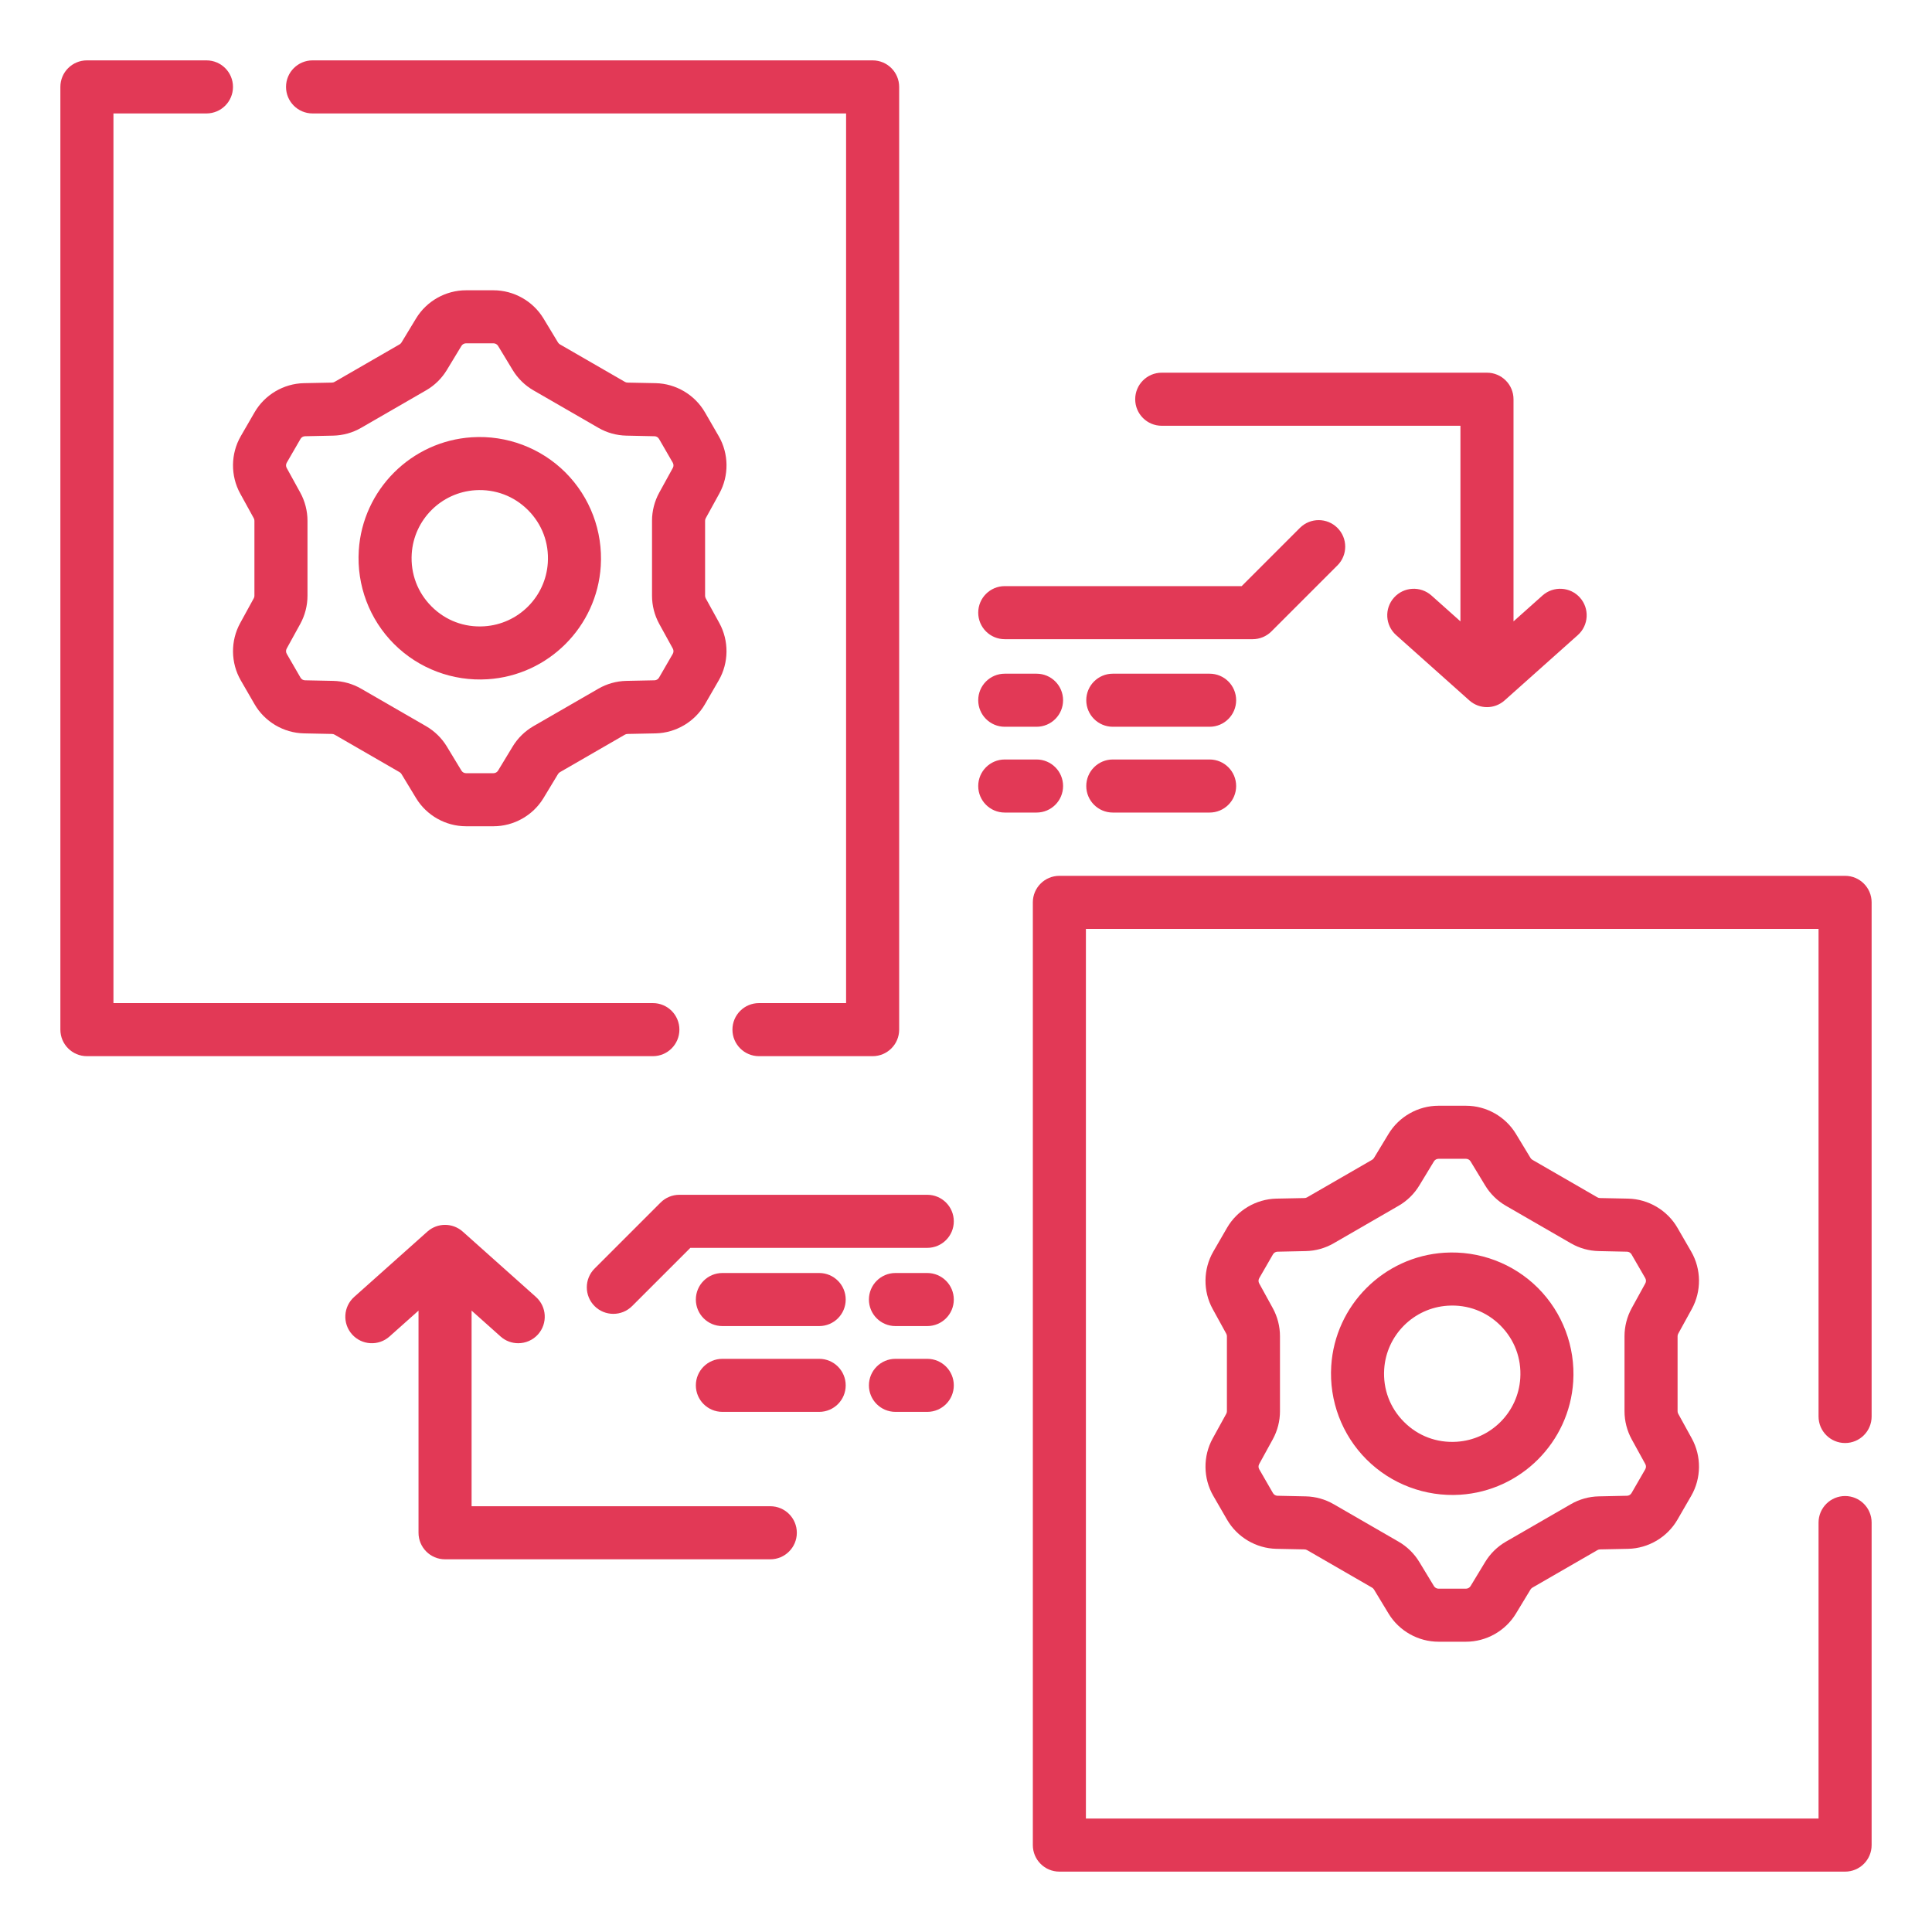
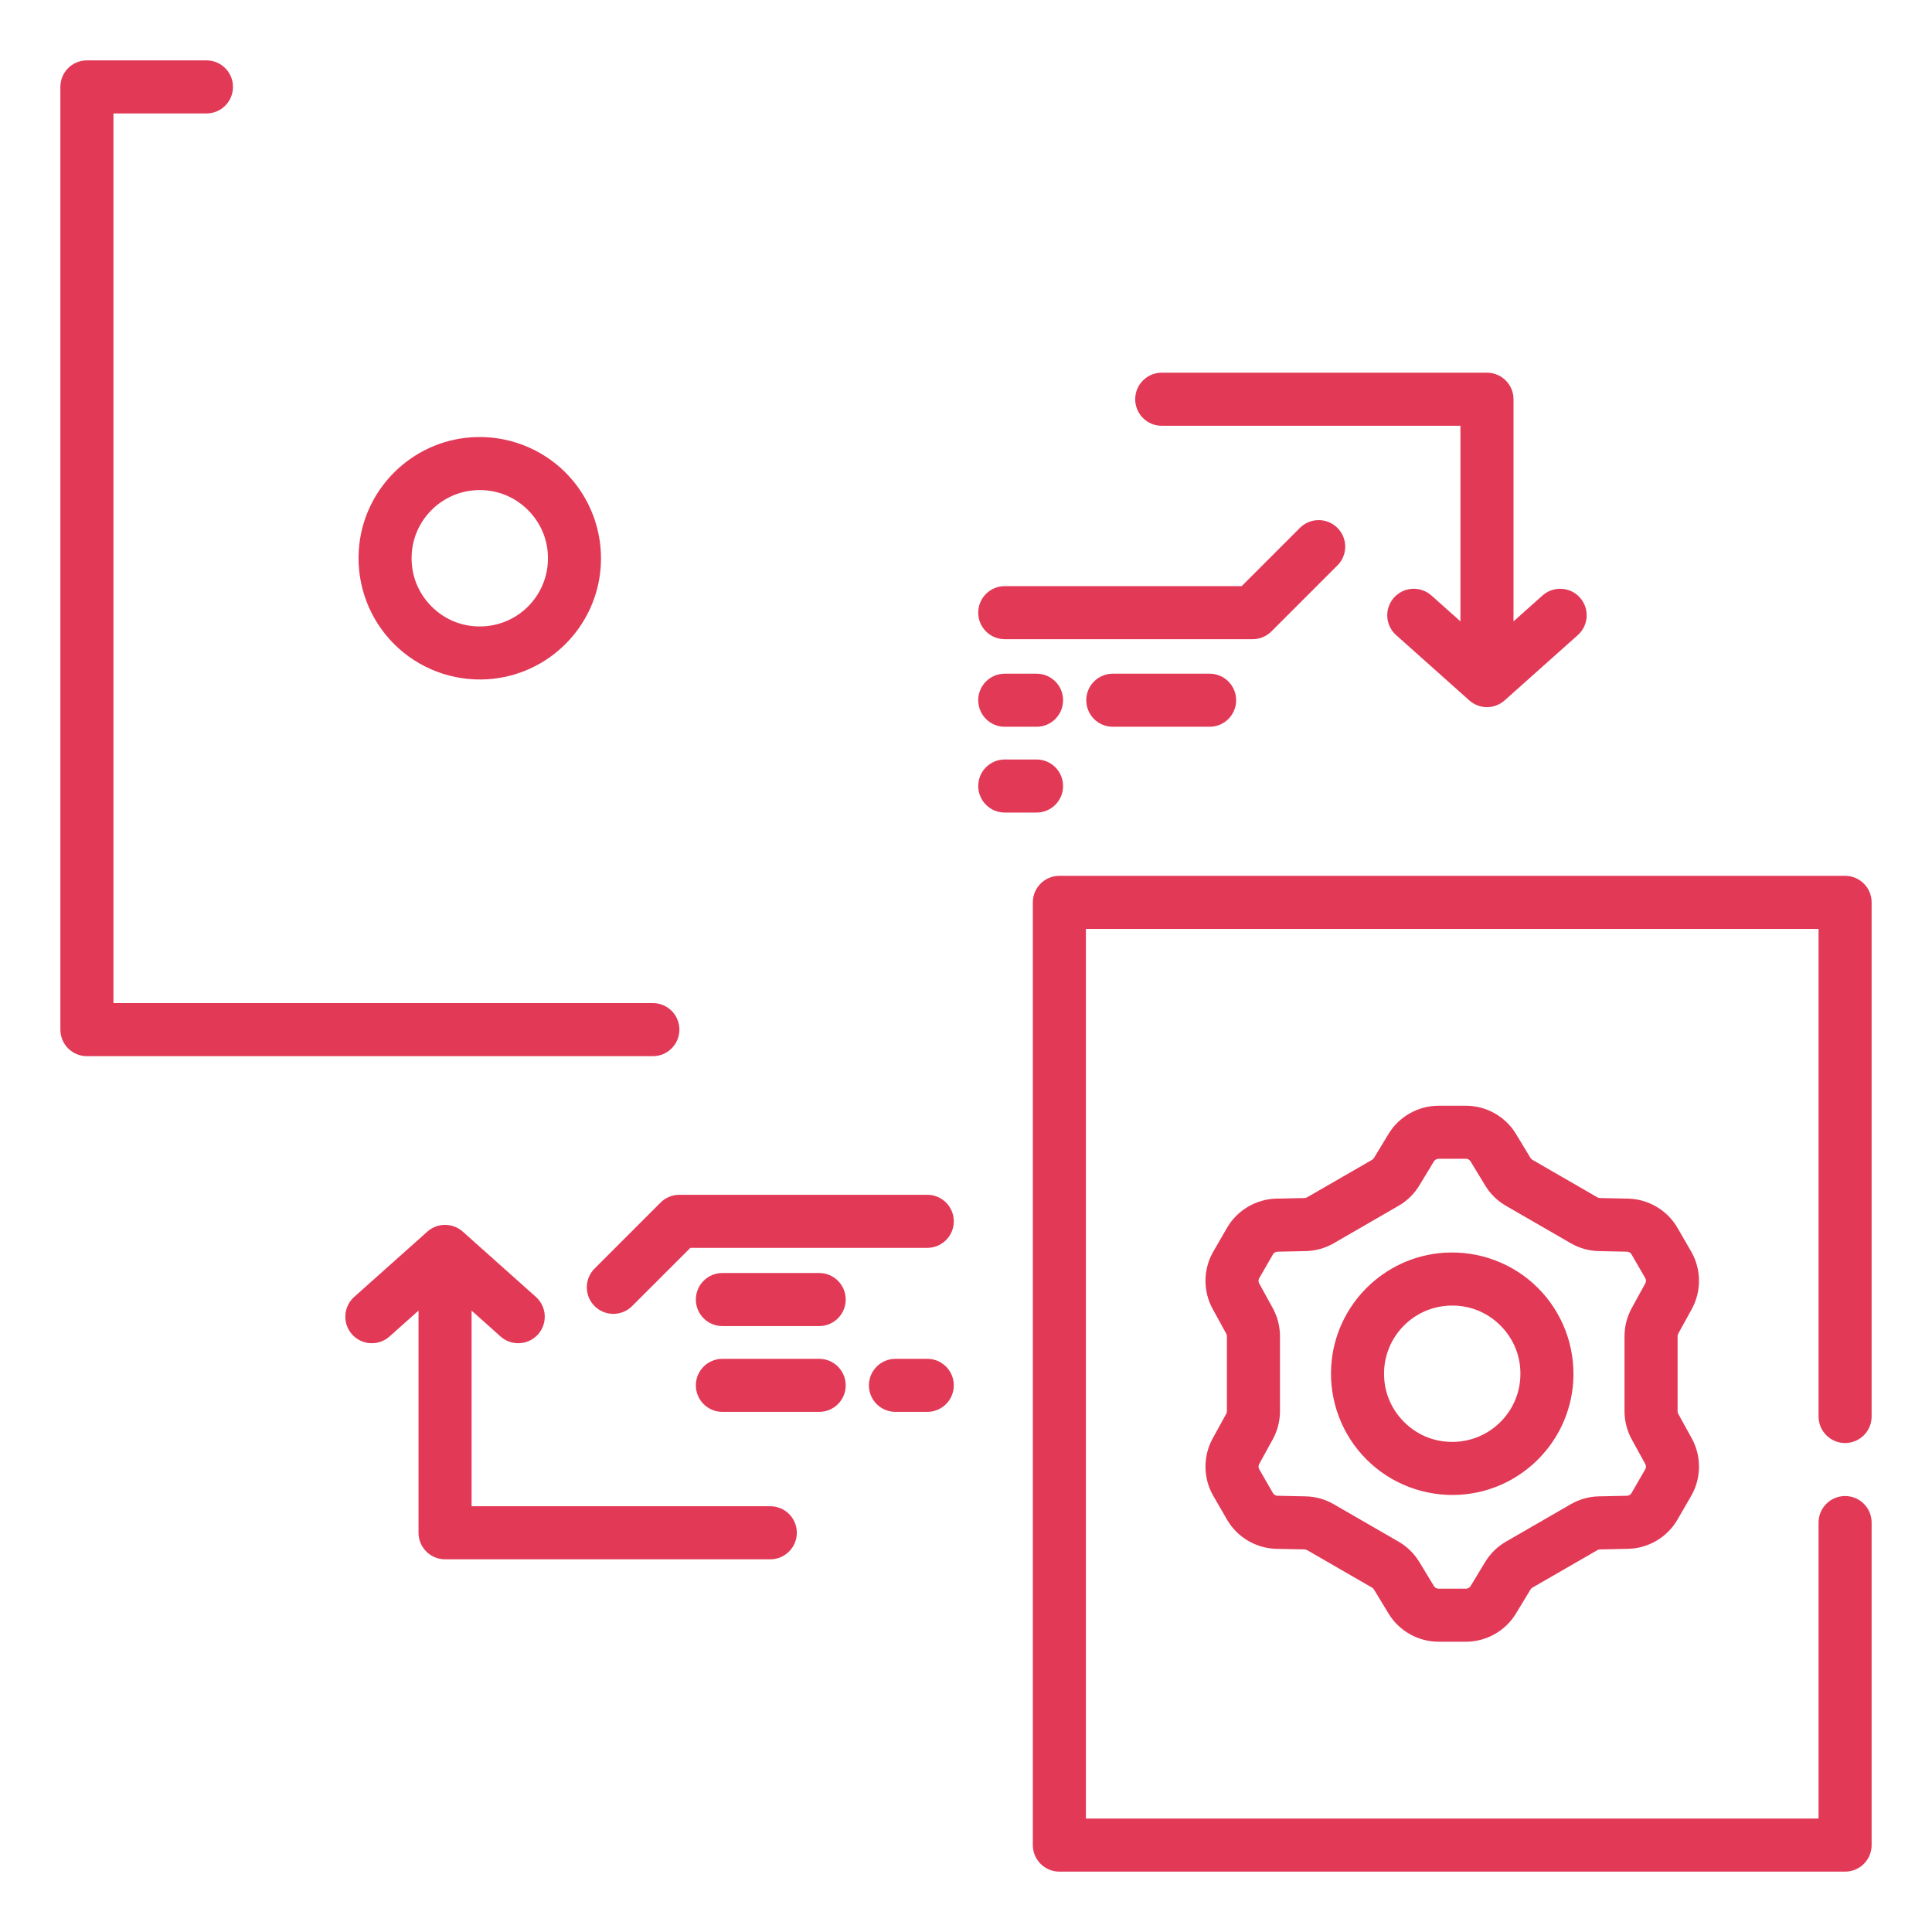
<svg xmlns="http://www.w3.org/2000/svg" width="64" height="64" viewBox="0 0 64 64" fill="none">
-   <path d="M8.406 17.166C8.421 17.192 8.428 17.221 8.428 17.251V19.736C8.428 19.765 8.421 19.795 8.406 19.82L7.957 20.639C7.633 21.228 7.64 21.955 7.976 22.538L8.432 23.327C8.768 23.909 9.394 24.279 10.066 24.294L11.001 24.313C11.03 24.314 11.059 24.322 11.085 24.337L13.236 25.579C13.262 25.594 13.284 25.615 13.299 25.64L13.783 26.439C14.131 27.014 14.765 27.371 15.437 27.371H16.348C17.02 27.371 17.654 27.014 18.003 26.439L18.486 25.64C18.502 25.615 18.523 25.594 18.549 25.579L20.7 24.337C20.726 24.322 20.755 24.314 20.785 24.313L21.719 24.294C22.391 24.279 23.017 23.909 23.353 23.327L23.809 22.538C24.145 21.956 24.152 21.228 23.829 20.639L23.379 19.821C23.365 19.795 23.357 19.765 23.357 19.736V17.251C23.357 17.221 23.364 17.192 23.379 17.166L23.829 16.348C24.153 15.759 24.145 15.031 23.809 14.449L23.353 13.66C23.017 13.078 22.391 12.707 21.719 12.693L20.785 12.674C20.756 12.673 20.726 12.665 20.701 12.65L18.549 11.408C18.523 11.393 18.502 11.372 18.486 11.347L18.003 10.548C17.654 9.973 17.02 9.616 16.348 9.616H15.437C14.765 9.616 14.131 9.973 13.783 10.548L13.299 11.347C13.284 11.372 13.262 11.393 13.236 11.408L11.084 12.65C11.059 12.665 11.03 12.673 11 12.674L10.066 12.693C9.394 12.707 8.768 13.078 8.432 13.66L7.976 14.449C7.64 15.031 7.633 15.759 7.956 16.348L8.406 17.166ZM9.499 15.328L9.955 14.539C9.985 14.486 10.042 14.452 10.104 14.451L11.037 14.431C11.362 14.424 11.683 14.335 11.964 14.172L14.115 12.93C14.397 12.768 14.634 12.535 14.802 12.257L15.286 11.458C15.318 11.406 15.376 11.373 15.437 11.373H16.348C16.409 11.373 16.467 11.406 16.499 11.458L16.983 12.257C17.151 12.535 17.389 12.768 17.67 12.93L19.822 14.172C20.103 14.335 20.423 14.424 20.748 14.431L21.682 14.451C21.743 14.452 21.8 14.486 21.831 14.539L22.287 15.328C22.317 15.381 22.318 15.447 22.288 15.501L21.838 16.319C21.682 16.604 21.599 16.926 21.599 17.251V19.735C21.599 20.06 21.682 20.382 21.838 20.667L22.288 21.485C22.318 21.539 22.317 21.606 22.287 21.659L21.831 22.448C21.8 22.501 21.743 22.535 21.682 22.536L20.748 22.555C20.424 22.562 20.103 22.651 19.822 22.814L17.67 24.056C17.389 24.219 17.151 24.451 16.983 24.729L16.499 25.528C16.467 25.581 16.409 25.613 16.348 25.613H15.437C15.376 25.613 15.318 25.581 15.286 25.528L14.802 24.729C14.634 24.451 14.396 24.219 14.115 24.056L11.963 22.814C11.682 22.651 11.361 22.562 11.037 22.555L10.104 22.536C10.042 22.535 9.985 22.501 9.955 22.448L9.499 21.659C9.468 21.606 9.467 21.539 9.497 21.485L9.947 20.667C10.103 20.382 10.186 20.06 10.186 19.735V17.251C10.186 16.926 10.103 16.604 9.947 16.319L9.497 15.501C9.467 15.447 9.468 15.381 9.499 15.328Z" fill="#E23956" />
  <path d="M16.152 22.501C18.163 22.374 19.774 20.763 19.901 18.753C19.974 17.598 19.548 16.469 18.733 15.653C17.918 14.838 16.788 14.412 15.634 14.485C13.624 14.612 12.012 16.224 11.885 18.234C11.812 19.389 12.238 20.518 13.053 21.333C13.87 22.15 15 22.574 16.152 22.501ZM13.639 18.345C13.71 17.216 14.616 16.311 15.745 16.239C16.404 16.198 17.024 16.431 17.49 16.896C17.955 17.362 18.189 17.981 18.147 18.642C18.076 19.771 17.171 20.676 16.041 20.747C15.383 20.789 14.761 20.556 14.296 20.09C13.831 19.625 13.598 19.005 13.639 18.345Z" fill="#E23956" />
  <path d="M47.848 41.498C45.838 41.625 44.226 43.237 44.099 45.247C44.026 46.402 44.452 47.531 45.267 48.346C46.084 49.163 47.214 49.587 48.366 49.515C50.377 49.388 51.988 47.776 52.115 45.766C52.188 44.611 51.762 43.482 50.947 42.666C50.132 41.851 49.002 41.426 47.848 41.498ZM50.361 45.655C50.29 46.784 49.385 47.689 48.255 47.76C48.255 47.76 48.255 47.76 48.255 47.76C47.595 47.802 46.975 47.569 46.51 47.103C46.045 46.638 45.811 46.018 45.853 45.358C45.925 44.229 46.83 43.324 47.959 43.253C48.618 43.211 49.238 43.444 49.704 43.909C50.169 44.375 50.403 44.995 50.361 45.655Z" fill="#E23956" />
  <path d="M55.594 44.179L56.044 43.361C56.367 42.772 56.36 42.044 56.024 41.462L55.568 40.673C55.232 40.091 54.606 39.721 53.933 39.706L53 39.687C52.97 39.686 52.941 39.678 52.915 39.663L50.764 38.421C50.738 38.406 50.717 38.385 50.701 38.36L50.217 37.561C49.869 36.986 49.235 36.629 48.563 36.629H47.652C46.98 36.629 46.346 36.986 45.998 37.561L45.514 38.36C45.498 38.385 45.477 38.406 45.451 38.421L43.299 39.663C43.274 39.678 43.244 39.686 43.215 39.687L42.281 39.706C41.609 39.721 40.983 40.091 40.647 40.673L40.191 41.462C39.855 42.044 39.847 42.772 40.171 43.361L40.621 44.18C40.636 44.206 40.643 44.235 40.643 44.264V46.749C40.643 46.778 40.636 46.808 40.621 46.834L40.171 47.652C39.847 48.241 39.855 48.969 40.191 49.551L40.647 50.34C40.983 50.922 41.609 51.292 42.281 51.307L43.215 51.326C43.245 51.327 43.274 51.335 43.3 51.35L45.451 52.592C45.477 52.607 45.498 52.628 45.514 52.653L45.998 53.452C46.346 54.027 46.98 54.384 47.652 54.384H48.563C49.235 54.384 49.869 54.027 50.217 53.452L50.701 52.653C50.717 52.628 50.738 52.607 50.764 52.592L52.916 51.35C52.941 51.335 52.97 51.327 53 51.326L53.934 51.307C54.606 51.292 55.232 50.922 55.568 50.34L56.024 49.551C56.36 48.969 56.367 48.241 56.044 47.652L55.594 46.834C55.579 46.808 55.572 46.778 55.572 46.749V44.264C55.572 44.235 55.579 44.205 55.594 44.179ZM54.053 47.681L54.503 48.499C54.533 48.553 54.532 48.619 54.501 48.672L54.046 49.461C54.015 49.514 53.958 49.548 53.897 49.549L52.963 49.569C52.638 49.575 52.318 49.665 52.036 49.828L49.885 51.07C49.604 51.232 49.366 51.465 49.198 51.743L48.714 52.542C48.682 52.594 48.624 52.627 48.563 52.627H47.652C47.591 52.627 47.533 52.594 47.501 52.541L47.017 51.743C46.849 51.465 46.611 51.232 46.33 51.07L44.179 49.828C43.897 49.665 43.577 49.575 43.252 49.569L42.318 49.549C42.257 49.548 42.2 49.514 42.169 49.461L41.714 48.672C41.683 48.619 41.682 48.553 41.712 48.499L42.161 47.681C42.318 47.396 42.401 47.074 42.401 46.749V44.264C42.401 43.939 42.318 43.617 42.162 43.333L41.712 42.514C41.682 42.461 41.683 42.394 41.714 42.341L42.169 41.552C42.2 41.499 42.257 41.465 42.318 41.464L43.252 41.444C43.577 41.438 43.898 41.348 44.179 41.186L46.33 39.943C46.612 39.781 46.849 39.548 47.017 39.27L47.501 38.472C47.533 38.419 47.591 38.387 47.652 38.387H48.563C48.624 38.387 48.682 38.419 48.714 38.472L49.198 39.27C49.366 39.548 49.604 39.781 49.885 39.943L52.036 41.185C52.318 41.348 52.638 41.438 52.963 41.444L53.897 41.464C53.958 41.465 54.015 41.499 54.046 41.552L54.502 42.341C54.532 42.394 54.533 42.461 54.503 42.514L54.053 43.333V43.333C53.897 43.617 53.814 43.94 53.814 44.264V46.749C53.814 47.073 53.897 47.396 54.053 47.681Z" fill="#E23956" />
  <path d="M38.483 14.104H48.379V20.584L47.419 19.727C47.056 19.404 46.501 19.435 46.178 19.797C45.854 20.159 45.886 20.715 46.248 21.038L48.672 23.201C48.839 23.35 49.048 23.425 49.258 23.425C49.467 23.425 49.676 23.35 49.843 23.201L52.267 21.038C52.629 20.715 52.661 20.159 52.338 19.797C52.015 19.435 51.459 19.404 51.097 19.727L50.137 20.584V13.225C50.137 12.74 49.743 12.346 49.258 12.346H38.483C37.998 12.346 37.605 12.74 37.605 13.225C37.605 13.711 37.998 14.104 38.483 14.104Z" fill="#E23956" />
  <path d="M25.517 49.896H15.622V43.416L16.582 44.273C16.749 44.423 16.959 44.496 17.167 44.496C17.408 44.496 17.649 44.397 17.823 44.203C18.146 43.84 18.114 43.285 17.752 42.962L15.328 40.798C14.994 40.501 14.491 40.501 14.158 40.798L11.733 42.962C11.371 43.285 11.339 43.84 11.662 44.203C11.986 44.565 12.541 44.596 12.903 44.273L13.864 43.416V50.775C13.864 51.26 14.257 51.654 14.742 51.654H25.517C26.002 51.654 26.396 51.26 26.396 50.775C26.396 50.289 26.003 49.896 25.517 49.896Z" fill="#E23956" />
-   <path d="M61.121 47.802C61.607 47.802 62 47.409 62 46.923V29.892C62 29.407 61.607 29.013 61.121 29.013H35.093C34.608 29.013 34.214 29.407 34.214 29.892V61.121C34.214 61.607 34.608 62 35.093 62H61.121C61.607 62 62 61.607 62 61.121V50.437C62 49.952 61.607 49.558 61.121 49.558C60.636 49.558 60.242 49.952 60.242 50.437V60.242H35.972V30.771H60.242V46.923C60.242 47.409 60.636 47.802 61.121 47.802Z" fill="#E23956" />
-   <path d="M10.354 3.758H28.028V33.229H25.142C24.656 33.229 24.263 33.622 24.263 34.108C24.263 34.593 24.656 34.987 25.142 34.987H28.907C29.392 34.987 29.786 34.593 29.786 34.108V2.879C29.786 2.393 29.392 2 28.907 2H10.354C9.868 2 9.475 2.393 9.475 2.879C9.475 3.364 9.868 3.758 10.354 3.758Z" fill="#E23956" />
+   <path d="M61.121 47.802C61.607 47.802 62 47.409 62 46.923V29.892C62 29.407 61.607 29.013 61.121 29.013H35.093C34.608 29.013 34.214 29.407 34.214 29.892V61.121C34.214 61.607 34.608 62 35.093 62H61.121C61.607 62 62 61.607 62 61.121V50.437C62 49.952 61.607 49.558 61.121 49.558C60.636 49.558 60.242 49.952 60.242 50.437V60.242H35.972V30.771H60.242V46.923C60.242 47.409 60.636 47.802 61.121 47.802" fill="#E23956" />
  <path d="M22.506 34.108C22.506 33.622 22.113 33.229 21.628 33.229H3.758V3.758H6.839C7.325 3.758 7.718 3.364 7.718 2.879C7.718 2.393 7.325 2 6.839 2H2.879C2.393 2 2 2.393 2 2.879V34.108C2 34.593 2.393 34.987 2.879 34.987H21.628C22.113 34.987 22.506 34.593 22.506 34.108Z" fill="#E23956" />
  <path d="M30.717 39.579H22.504C22.271 39.579 22.048 39.671 21.883 39.836L19.696 42.023C19.353 42.366 19.353 42.923 19.696 43.266C19.868 43.438 20.093 43.523 20.317 43.523C20.542 43.523 20.767 43.438 20.939 43.266L22.869 41.337H30.717C31.202 41.337 31.596 40.943 31.596 40.458C31.596 39.972 31.202 39.579 30.717 39.579Z" fill="#E23956" />
-   <path d="M30.717 42.17H29.663C29.178 42.17 28.784 42.564 28.784 43.049C28.784 43.535 29.178 43.928 29.663 43.928H30.717C31.202 43.928 31.596 43.535 31.596 43.049C31.596 42.564 31.202 42.17 30.717 42.17Z" fill="#E23956" />
  <path d="M27.137 42.17H23.93C23.445 42.17 23.051 42.564 23.051 43.049C23.051 43.535 23.445 43.928 23.93 43.928H27.137C27.622 43.928 28.015 43.535 28.015 43.049C28.015 42.564 27.622 42.17 27.137 42.17Z" fill="#E23956" />
  <path d="M30.717 45.013H29.663C29.178 45.013 28.784 45.406 28.784 45.892C28.784 46.377 29.178 46.77 29.663 46.77H30.717C31.202 46.77 31.596 46.377 31.596 45.892C31.596 45.406 31.202 45.013 30.717 45.013Z" fill="#E23956" />
  <path d="M27.137 45.013H23.93C23.445 45.013 23.051 45.406 23.051 45.892C23.051 46.377 23.445 46.77 23.93 46.77H27.137C27.622 46.77 28.015 46.377 28.015 45.892C28.015 45.406 27.622 45.013 27.137 45.013Z" fill="#E23956" />
  <path d="M33.284 21.174H41.496C41.729 21.174 41.953 21.081 42.117 20.917L44.304 18.73C44.648 18.387 44.648 17.83 44.304 17.487C43.961 17.144 43.405 17.144 43.061 17.487L41.132 19.416H33.284C32.798 19.416 32.405 19.81 32.405 20.295C32.405 20.781 32.798 21.174 33.284 21.174Z" fill="#E23956" />
  <path d="M35.216 26.038C35.216 25.553 34.823 25.159 34.337 25.159H33.284C32.798 25.159 32.405 25.553 32.405 26.038C32.405 26.524 32.798 26.917 33.284 26.917H34.337C34.823 26.917 35.216 26.524 35.216 26.038Z" fill="#E23956" />
-   <path d="M40.07 25.159H36.863C36.378 25.159 35.984 25.553 35.984 26.038C35.984 26.524 36.378 26.917 36.863 26.917H40.07C40.555 26.917 40.949 26.524 40.949 26.038C40.949 25.553 40.555 25.159 40.07 25.159Z" fill="#E23956" />
  <path d="M33.284 24.075H34.337C34.823 24.075 35.216 23.681 35.216 23.196C35.216 22.71 34.823 22.317 34.337 22.317H33.284C32.798 22.317 32.405 22.71 32.405 23.196C32.405 23.681 32.798 24.075 33.284 24.075Z" fill="#E23956" />
  <path d="M40.07 22.317H36.863C36.378 22.317 35.984 22.71 35.984 23.196C35.984 23.681 36.378 24.075 36.863 24.075H40.07C40.555 24.075 40.949 23.681 40.949 23.196C40.949 22.71 40.555 22.317 40.07 22.317Z" fill="#E23956" />
</svg>